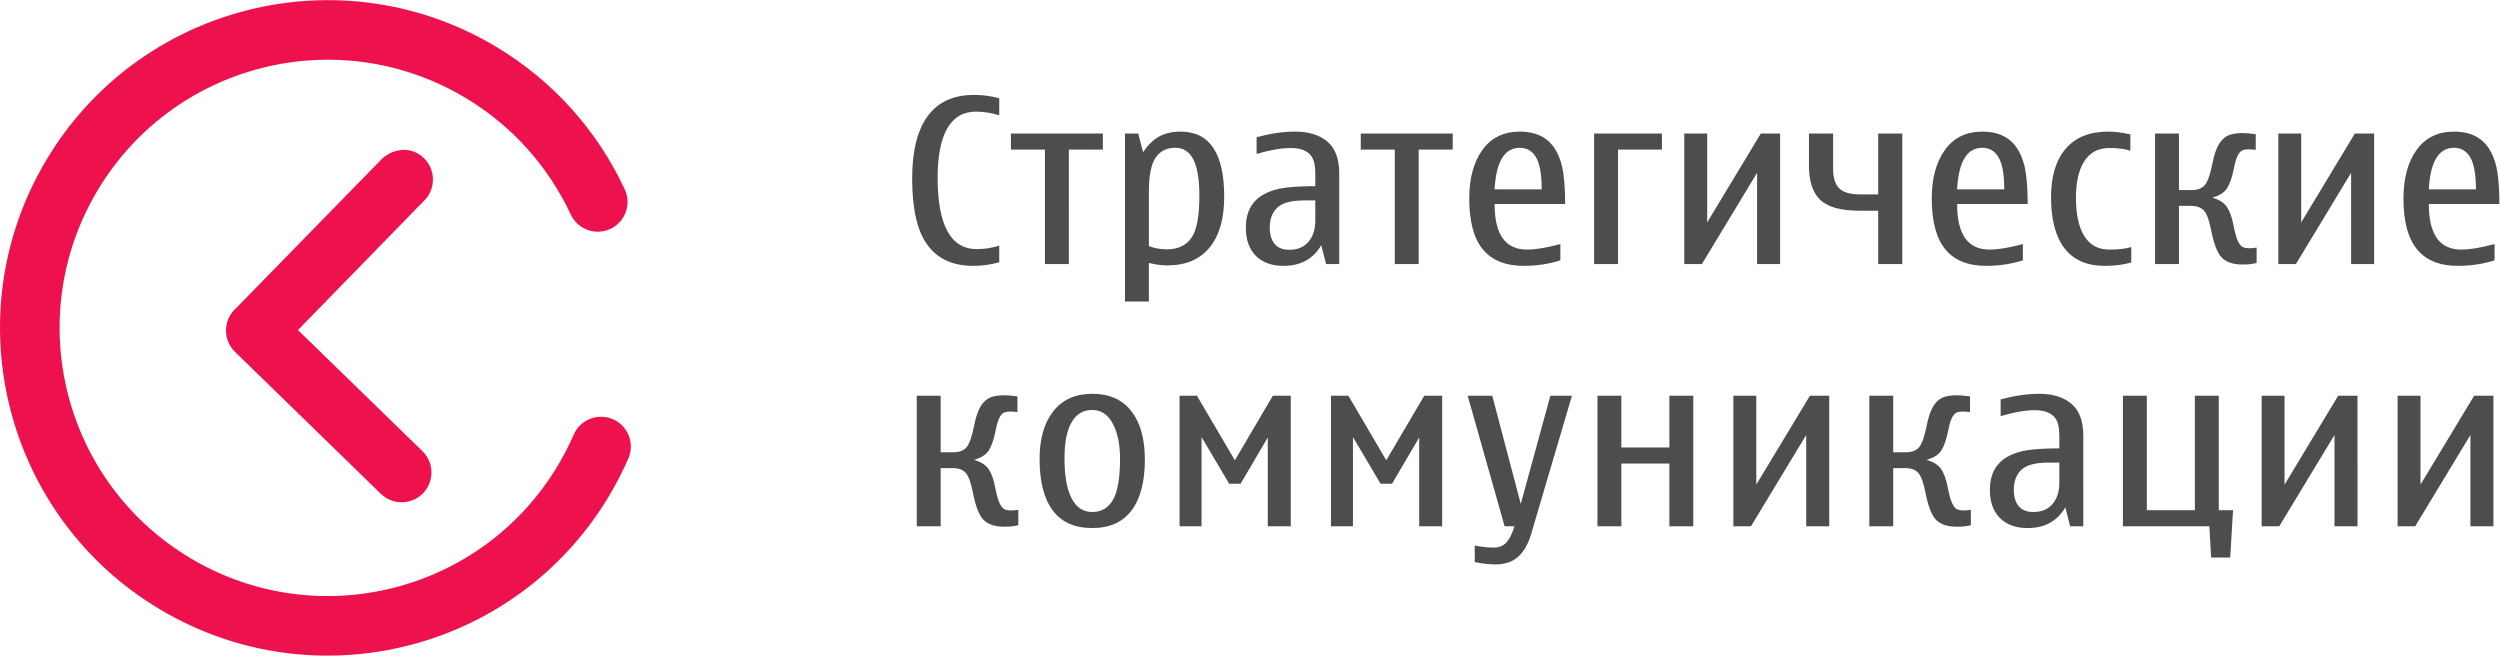
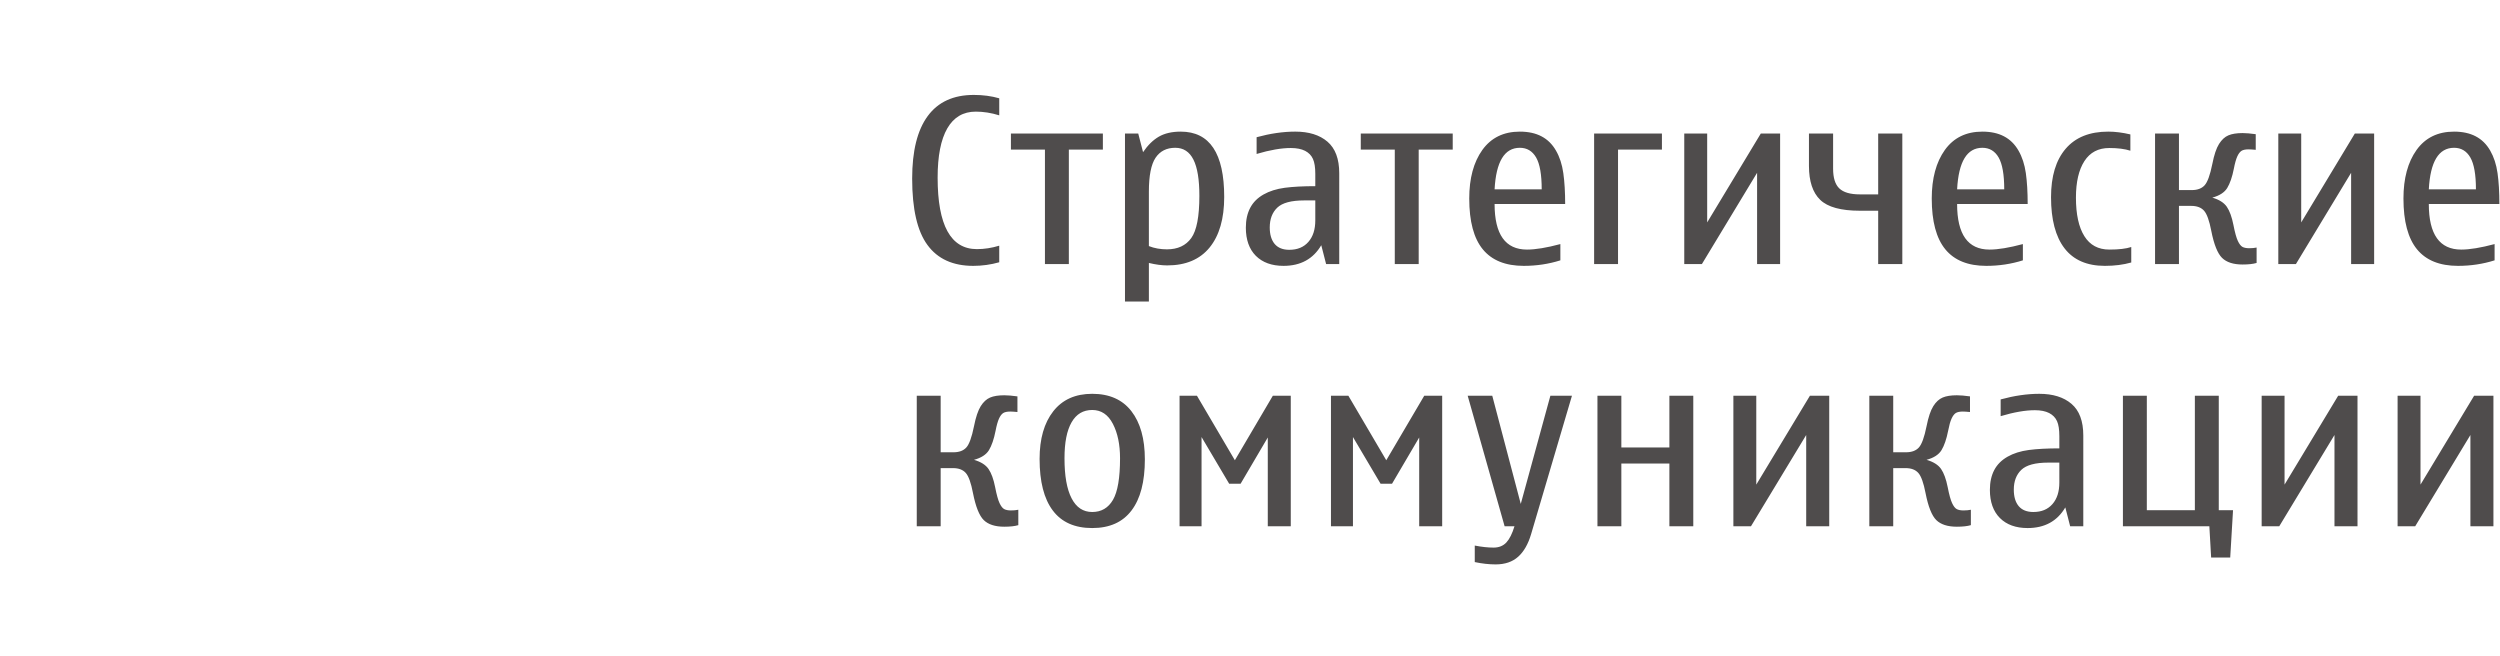
<svg xmlns="http://www.w3.org/2000/svg" viewBox="0 0 538.307 141.173" height="141.173" width="538.307" xml:space="preserve" id="svg2">
  <defs id="defs6" />
  <g transform="matrix(1.333,0,0,-1.333,0,141.173)" id="g10">
    <g transform="scale(0.1)" id="g12">
      <path id="path14" style="fill:#4f4c4c;fill-opacity:1;fill-rule:evenodd;stroke:none" d="m 4027.7,209.008 h -37.19 V 356.383 L 3901.35,209.008 H 3872.9 V 419.84 h 37 V 276.246 l 86.62,143.594 h 31.18 z m -219.56,0 h -37.2 v 147.375 l -89.18,-147.375 h -28.45 V 419.84 h 36.99 V 276.246 l 86.63,143.594 h 31.21 V 209.008 Z m -201.07,25.918 -4.54,-76.492 h -30.82 l -2.89,50.574 H 3429.2 V 419.84 h 38.62 V 234.926 h 77.6 V 419.84 h 38.62 V 234.926 h 23.03 z m -298.51,76.867 c -20.84,0 -35.39,-3.926 -43.49,-11.711 -8.11,-7.793 -12.13,-18.445 -12.13,-31.992 0,-11.465 2.65,-20.36 7.96,-26.68 5.35,-6.258 13.19,-9.402 23.6,-9.402 13.18,0 23.44,4.258 30.88,12.801 7.42,8.476 11.12,20.058 11.12,34.718 v 32.266 h -17.94 z m 27.59,-72.355 c -13.05,-22.227 -33.32,-33.36 -60.95,-33.36 -19.05,0 -33.96,5.461 -44.73,16.223 -10.77,10.82 -16.16,25.984 -16.16,45.429 0,12.43 2.36,23.145 7.01,31.993 4.64,8.894 11.82,16.074 21.48,21.582 9.65,5.508 21.14,9.101 34.46,10.879 13.24,1.746 29.71,2.617 49.24,2.617 v 19.804 c 0,10.516 -1.22,18.555 -3.76,24.168 -2.53,5.657 -6.76,9.993 -12.68,13.079 -5.95,3.035 -13.63,4.589 -23.03,4.589 -15.34,0 -33.77,-3.175 -55.34,-9.601 v 27.043 c 22.04,6.004 42.85,9.043 62.4,9.043 22.04,0 39.36,-5.403 52.05,-16.223 12.68,-10.848 19.05,-27.84 19.05,-51.043 V 209.008 h -21.22 l -7.82,30.43 z m -277.98,89.042 h 20.66 c 9.1,0 15.97,2.532 20.68,7.629 4.69,5.059 8.89,16.493 12.49,34.403 2.92,14.777 6.56,25.539 10.91,32.472 4.3,6.864 9.39,11.512 15.15,13.934 5.7,2.414 13.35,3.645 22.89,3.645 5.68,0 12.75,-0.618 21.23,-1.79 V 393.52 c -5.1,0.5 -8.95,0.753 -11.63,0.753 -5.09,0 -8.85,-0.812 -11.4,-2.421 -2.53,-1.672 -4.82,-4.7 -6.79,-9.094 -2,-4.395 -3.84,-10.965 -5.51,-19.695 -2.67,-13.469 -6.26,-23.868 -10.71,-31.184 -4.45,-7.234 -12.49,-12.441 -24.14,-15.586 11.15,-3.223 18.94,-8.172 23.53,-14.852 4.5,-6.621 8.04,-16.269 10.57,-29.015 2.42,-12.43 4.84,-21.113 7.18,-26.063 2.36,-5.011 4.81,-8.175 7.48,-9.648 2.67,-1.418 6.32,-2.168 10.91,-2.168 4.45,0 8.48,0.379 11.93,1.113 v -24.875 c -5.62,-1.668 -13.18,-2.527 -22.65,-2.527 -14.85,0 -25.92,3.582 -33.18,10.683 -7.24,7.118 -13.05,21.668 -17.35,43.504 -3.18,16.602 -7.08,27.481 -11.72,32.688 -4.64,5.195 -11.52,7.781 -20.62,7.781 h -19.91 v -93.906 h -38.61 V 419.84 h 38.61 V 328.48 Z M 2954.8,209.008 h -37.2 v 147.375 l -89.18,-147.375 h -28.45 V 419.84 h 36.99 V 276.246 l 86.66,143.594 h 31.18 V 209.008 Z m -219.6,0 h -38.6 v 101.34 h -77.59 V 209.008 H 2580.4 V 419.84 h 38.61 v -83.567 h 77.59 v 83.567 h 38.6 V 209.008 Z M 2539.22,419.84 2473.25,196.293 c -4.77,-16.082 -11.69,-28.262 -20.87,-36.492 -9.21,-8.293 -21.34,-12.442 -36.44,-12.442 -10.52,0 -21.78,1.231 -33.72,3.758 v 26.68 c 11.13,-2.176 21.28,-3.289 30.43,-3.289 8.6,0 15.47,2.781 20.62,8.289 5.11,5.508 9.46,14.25 13.13,26.211 h -15.97 l -59.66,210.832 h 39.71 l 46.05,-174.785 47.84,174.785 h 34.85 z M 2329.59,209.008 h -37.13 v 143.371 l -43.87,-74.688 h -18.51 l -44.62,75.411 V 209.008 h -35.51 V 419.84 h 28.09 l 61.25,-104.238 61.34,104.238 h 28.96 V 209.008 Z m -244.58,0 h -37.13 v 143.371 l -43.9,-74.688 h -18.48 l -44.61,75.411 V 209.008 h -35.52 V 419.84 h 28.08 l 61.27,-104.238 61.34,104.238 h 28.95 V 209.008 Z m -320.7,187.793 c -14.68,0 -25.74,-6.621 -33.36,-19.91 -7.66,-13.332 -11.44,-32.637 -11.44,-58.059 0,-28.406 3.78,-49.93 11.44,-64.676 7.62,-14.777 18.68,-22.148 33.36,-22.148 14.72,0 25.92,6.57 33.54,19.668 7.61,13.133 11.38,35.527 11.38,67.156 0,22.168 -3.82,40.664 -11.57,55.578 -7.73,14.969 -18.88,22.391 -33.35,22.391 z m 0,-190.723 c -28.28,0 -49.58,9.465 -63.73,28.41 -14.23,18.887 -21.3,46.649 -21.3,83.282 0,32.5 7.37,58.171 22.1,76.921 14.72,18.829 35.7,28.235 62.93,28.235 27.66,0 48.76,-9.348 63.25,-28.039 14.47,-18.641 21.77,-44.617 21.77,-77.84 0,-36.164 -7.18,-63.672 -21.53,-82.559 -14.3,-18.945 -35.46,-28.41 -63.49,-28.41 z M 1519.48,328.48 h 20.67 c 9.09,0 15.97,2.532 20.67,7.629 4.7,5.059 8.9,16.493 12.49,34.403 2.92,14.777 6.56,25.539 10.9,32.472 4.33,6.864 9.4,11.512 15.17,13.934 5.68,2.414 13.36,3.645 22.89,3.645 5.68,0 12.75,-0.618 21.22,-1.79 V 393.52 c -5.08,0.5 -8.97,0.753 -11.62,0.753 -5.08,0 -8.87,-0.812 -11.4,-2.421 -2.54,-1.672 -4.84,-4.7 -6.81,-9.094 -1.98,-4.395 -3.84,-10.965 -5.51,-19.695 -2.66,-13.469 -6.25,-23.868 -10.69,-31.184 -4.46,-7.234 -12.51,-12.441 -24.15,-15.586 11.15,-3.223 18.94,-8.172 23.52,-14.852 4.52,-6.621 8.05,-16.269 10.58,-29.015 2.41,-12.43 4.83,-21.113 7.18,-26.063 2.35,-5.011 4.82,-8.175 7.49,-9.648 2.66,-1.418 6.31,-2.168 10.88,-2.168 4.47,0 8.49,0.379 11.95,1.113 v -24.875 c -5.63,-1.668 -13.19,-2.527 -22.64,-2.527 -14.86,0 -25.93,3.582 -33.17,10.683 -7.25,7.118 -13.06,21.668 -17.39,43.504 -3.16,16.602 -7.07,27.481 -11.7,32.688 -4.64,5.195 -11.51,7.781 -20.6,7.781 h -19.93 v -93.906 h -38.61 V 419.84 h 38.61 v -91.36 z m 2479.96,424.766 c 0,23.828 -3.03,40.965 -9.04,51.422 -6.07,10.473 -14.83,15.664 -26.28,15.664 -24.82,0 -38.37,-22.34 -40.79,-67.086 h 76.11 z m 30.15,-114.723 c -18.75,-5.933 -38.49,-8.914 -59.17,-8.914 -29.45,0 -51.54,8.914 -66.15,26.735 -14.6,17.832 -21.91,45.176 -21.91,82.062 0,32.477 7.06,58.653 21.16,78.407 14.16,19.734 34.36,29.636 60.6,29.636 13.68,0 25.31,-2.527 34.96,-7.605 9.7,-5.078 17.5,-12.754 23.4,-23.035 5.92,-10.262 9.9,-22.391 11.87,-36.438 1.97,-13.996 2.98,-30.644 2.98,-49.879 h -114 c 0,-49.086 17.45,-73.578 52.36,-73.578 13.79,0 31.74,2.965 53.9,8.899 v -26.29 z M 3835,632.52 h -37.18 V 779.926 L 3708.66,632.52 h -28.46 v 210.843 h 37 V 699.797 l 86.62,143.566 H 3835 V 632.52 Z m -315.28,119.488 h 20.67 c 9.1,0 15.97,2.547 20.67,7.625 4.7,5.074 8.93,16.508 12.52,34.41 2.89,14.785 6.53,25.551 10.88,32.477 4.33,6.867 9.39,11.515 15.15,13.925 5.71,2.414 13.38,3.657 22.89,3.657 5.71,0 12.78,-0.629 21.24,-1.797 v -25.246 c -5.07,0.488 -8.96,0.738 -11.64,0.738 -5.05,0 -8.84,-0.805 -11.37,-2.406 -2.53,-1.68 -4.85,-4.711 -6.82,-9.106 -1.97,-4.387 -3.84,-10.965 -5.51,-19.668 -2.66,-13.508 -6.26,-23.898 -10.71,-31.203 -4.44,-7.23 -12.48,-12.43 -24.11,-15.59 11.12,-3.226 18.92,-8.164 23.5,-14.855 4.51,-6.621 8.04,-16.274 10.57,-29.028 2.42,-12.437 4.85,-21.097 7.18,-26.035 2.36,-5.023 4.84,-8.179 7.48,-9.668 2.68,-1.422 6.32,-2.156 10.91,-2.156 4.45,0 8.48,0.359 11.93,1.113 v -24.882 c -5.61,-1.672 -13.15,-2.532 -22.65,-2.532 -14.85,0 -25.91,3.59 -33.15,10.707 -7.24,7.11 -13.08,21.657 -17.38,43.492 -3.18,16.583 -7.07,27.485 -11.72,32.676 -4.64,5.199 -11.49,7.805 -20.61,7.805 h -19.92 V 632.52 h -38.61 v 210.843 h 38.61 v -91.355 z m -77.03,-116.945 c -12.82,-3.657 -26.98,-5.454 -42.59,-5.454 -29.01,0 -50.73,9.473 -65.28,28.403 -14.49,18.879 -21.73,46.418 -21.73,82.551 0,33.73 7.87,59.777 23.64,78.222 15.8,18.445 38.68,27.664 68.83,27.664 10.96,0 22.89,-1.488 35.69,-4.519 v -26.301 c -9.1,2.906 -20.42,4.336 -34.08,4.336 -17.63,0 -31.01,-6.992 -40.16,-21.113 -9.1,-14.102 -13.69,-33.723 -13.69,-59.028 0,-27.035 4.53,-47.832 13.63,-62.258 9.01,-14.421 22.45,-21.652 40.22,-21.652 15.33,0 27.21,1.359 35.52,4.145 v -24.996 z m -205.2,118.183 c 0,23.828 -3.04,40.965 -9.05,51.422 -6.06,10.473 -14.85,15.664 -26.29,15.664 -24.84,0 -38.39,-22.34 -40.78,-67.086 h 76.12 z m 30.12,-114.723 c -18.75,-5.933 -38.47,-8.914 -59.17,-8.914 -29.43,0 -51.55,8.914 -66.12,26.735 -14.61,17.832 -21.92,45.176 -21.92,82.062 0,32.477 7.07,58.653 21.17,78.407 14.16,19.734 34.32,29.636 60.58,29.636 13.67,0 25.32,-2.527 34.97,-7.605 9.71,-5.078 17.49,-12.754 23.39,-23.035 5.93,-10.262 9.88,-22.391 11.89,-36.438 1.97,-13.996 2.95,-30.644 2.95,-49.879 h -113.98 c 0,-49.086 17.44,-73.578 52.36,-73.578 13.79,0 31.73,2.965 53.88,8.899 v -26.29 z m -194.75,-6.003 h -38.98 v 86.136 h -29.34 c -30.69,0 -52.1,5.813 -64.29,17.578 -12.13,11.7 -18.19,29.946 -18.19,54.762 v 52.367 h 39 v -56.746 c 0,-14.867 3.33,-25.5 10.01,-31.883 6.76,-6.437 17.75,-9.652 33.1,-9.652 h 29.71 v 98.281 h 38.98 V 632.52 Z m -197.4,0 h -37.19 V 779.926 L 2749.12,632.52 h -28.49 v 210.843 h 37.02 V 699.797 l 86.62,143.566 h 31.19 V 632.52 Z m -190.91,184.902 h -70.91 V 632.52 h -38.62 v 210.843 h 109.53 v -25.941 z m -194.2,-64.176 c 0,23.828 -3,40.965 -9.01,51.422 -6.07,10.473 -14.86,15.664 -26.32,15.664 -24.81,0 -38.35,-22.34 -40.78,-67.086 h 76.11 z m 30.15,-114.723 c -18.75,-5.933 -38.49,-8.914 -59.17,-8.914 -29.45,0 -51.54,8.914 -66.14,26.735 -14.61,17.832 -21.89,45.176 -21.89,82.062 0,32.477 7.03,58.653 21.14,78.407 14.18,19.734 34.35,29.636 60.58,29.636 13.69,0 25.32,-2.527 34.97,-7.605 9.71,-5.078 17.52,-12.754 23.39,-23.035 5.96,-10.262 9.91,-22.391 11.88,-36.438 1.98,-13.996 2.98,-30.644 2.98,-49.879 h -114 c 0,-49.086 17.47,-73.578 52.36,-73.578 13.8,0 31.76,2.965 53.9,8.899 v -26.29 z m -173.88,178.899 h -54.97 V 632.52 h -38.62 v 184.902 h -54.93 v 25.941 h 148.52 v -25.941 z m -239.94,-82.106 c -20.85,0 -35.38,-3.906 -43.5,-11.707 -8.1,-7.789 -12.13,-18.441 -12.13,-31.992 0,-11.445 2.68,-20.347 7.99,-26.668 5.31,-6.254 13.18,-9.414 23.58,-9.414 13.17,0 23.46,4.27 30.88,12.809 7.43,8.488 11.13,20.043 11.13,34.719 v 32.253 h -17.95 z m 27.6,-72.351 c -13.04,-22.211 -33.35,-33.356 -60.95,-33.356 -19.05,0 -33.96,5.454 -44.75,16.207 -10.74,10.832 -16.14,25.997 -16.14,45.438 0,12.422 2.34,23.129 7.01,31.992 4.62,8.902 11.8,16.09 21.44,21.59 9.66,5.504 21.18,9.094 34.48,10.902 13.24,1.723 29.7,2.602 49.26,2.602 v 19.789 c 0,10.519 -1.23,18.57 -3.79,24.199 -2.52,5.637 -6.72,9.961 -12.65,13.063 -5.95,3.015 -13.63,4.574 -23.04,4.574 -15.35,0 -33.79,-3.152 -55.32,-9.594 v 27.039 c 22.03,6.008 42.81,9.039 62.39,9.039 22.03,0 39.34,-5.379 52.02,-16.215 12.69,-10.836 19.06,-27.847 19.06,-51.046 V 632.52 h -21.21 l -7.81,30.445 z m -278.47,-1.418 c 8.98,-3.535 18.7,-5.258 29.21,-5.258 17.39,0 30.45,6.063 39.22,18.191 8.81,12.184 13.13,34.899 13.13,68.25 0,26.25 -3.15,45.731 -9.59,58.477 -6.37,12.754 -16.21,19.125 -29.34,19.125 -14.05,0 -24.63,-5.387 -31.86,-16.152 -7.18,-10.707 -10.77,-28.957 -10.77,-54.703 v -87.93 z m -9.41,151.73 c 7.62,11.27 16.1,19.555 25.44,24.993 9.41,5.457 21.24,8.179 35.46,8.179 46.78,0 70.18,-35.144 70.18,-105.511 0,-35.145 -7.87,-62.368 -23.58,-81.684 -15.72,-19.254 -38.56,-28.906 -68.52,-28.906 -8.72,0 -18.55,1.308 -29.57,3.965 v -62.309 h -38.61 v 271.359 h 21.41 l 7.79,-30.086 z m -64.9,4.145 h -54.97 V 632.52 h -38.61 v 184.902 h -54.96 v 25.941 H 1781.5 V 817.422 Z M 1614.1,635.426 c -13.74,-3.899 -27.79,-5.817 -42.03,-5.817 -32.78,0 -57.42,11.211 -73.89,33.676 -16.52,22.395 -24.74,58.223 -24.74,107.363 0,44.493 8.35,78.157 25.12,100.934 16.71,22.758 41.52,34.148 74.38,34.148 14.79,0 28.47,-1.796 41.16,-5.453 v -27.523 c -12.69,3.965 -25.31,5.992 -37.87,5.992 -20.31,0 -35.65,-9.023 -46.04,-27.035 -10.4,-18.016 -15.61,-44.566 -15.61,-79.578 0,-76.996 21.17,-115.485 63.44,-115.485 12,0 24.01,1.868 36.08,5.563 v -26.785 0" />
-       <path id="path16" style="fill:#ed114e;fill-opacity:1;fill-rule:evenodd;stroke:none" d="m 615.82,801.273 c 16.004,16.372 46.539,24.161 68.985,2.325 h 0.015 c 18.973,-18.457 19.391,-49.086 0.934,-68.055 L 481.305,525.961 682.387,330.289 c 18.968,-18.437 19.398,-49.074 0.933,-68.039 v 0 c -18.461,-18.973 -49.074,-19.395 -68.047,-0.945 L 379.59,490.688 c -18.977,18.449 -19.391,49.074 -0.934,68.042 v 0 c 0.852,0.887 1.739,1.723 2.645,2.52 z m 184.028,183.18 C 548.523,1133.79 223.727,1051.15 74.371,799.828 -74.981,548.504 7.68,223.715 259,74.371 510.316,-74.988 835.121,7.691 984.473,258.988 c 11.644,19.59 21.867,39.621 30.727,59.981 h -0.03 c 9.28,21.836 1.24,47.707 -19.721,60.136 -22.851,13.586 -52.383,6.067 -65.957,-16.765 -1.406,-2.363 -2.59,-4.817 -3.547,-7.297 h -0.027 C 918.891,339.137 910.84,323.473 901.73,308.148 779.543,102.516 513.793,34.898 308.168,157.094 102.551,279.301 34.914,545.043 157.113,750.66 279.309,956.273 545.051,1023.91 750.68,901.723 828.555,855.434 886.641,788.559 922.105,712.156 l 0.075,0.032 c 3.949,-8.317 10.343,-15.59 18.84,-20.657 22.859,-13.57 52.382,-6.062 65.96,16.789 9,15.145 8.73,33.227 0.86,47.653 -43.465,92.035 -113.899,172.566 -207.992,228.48 v 0" />
    </g>
  </g>
</svg>